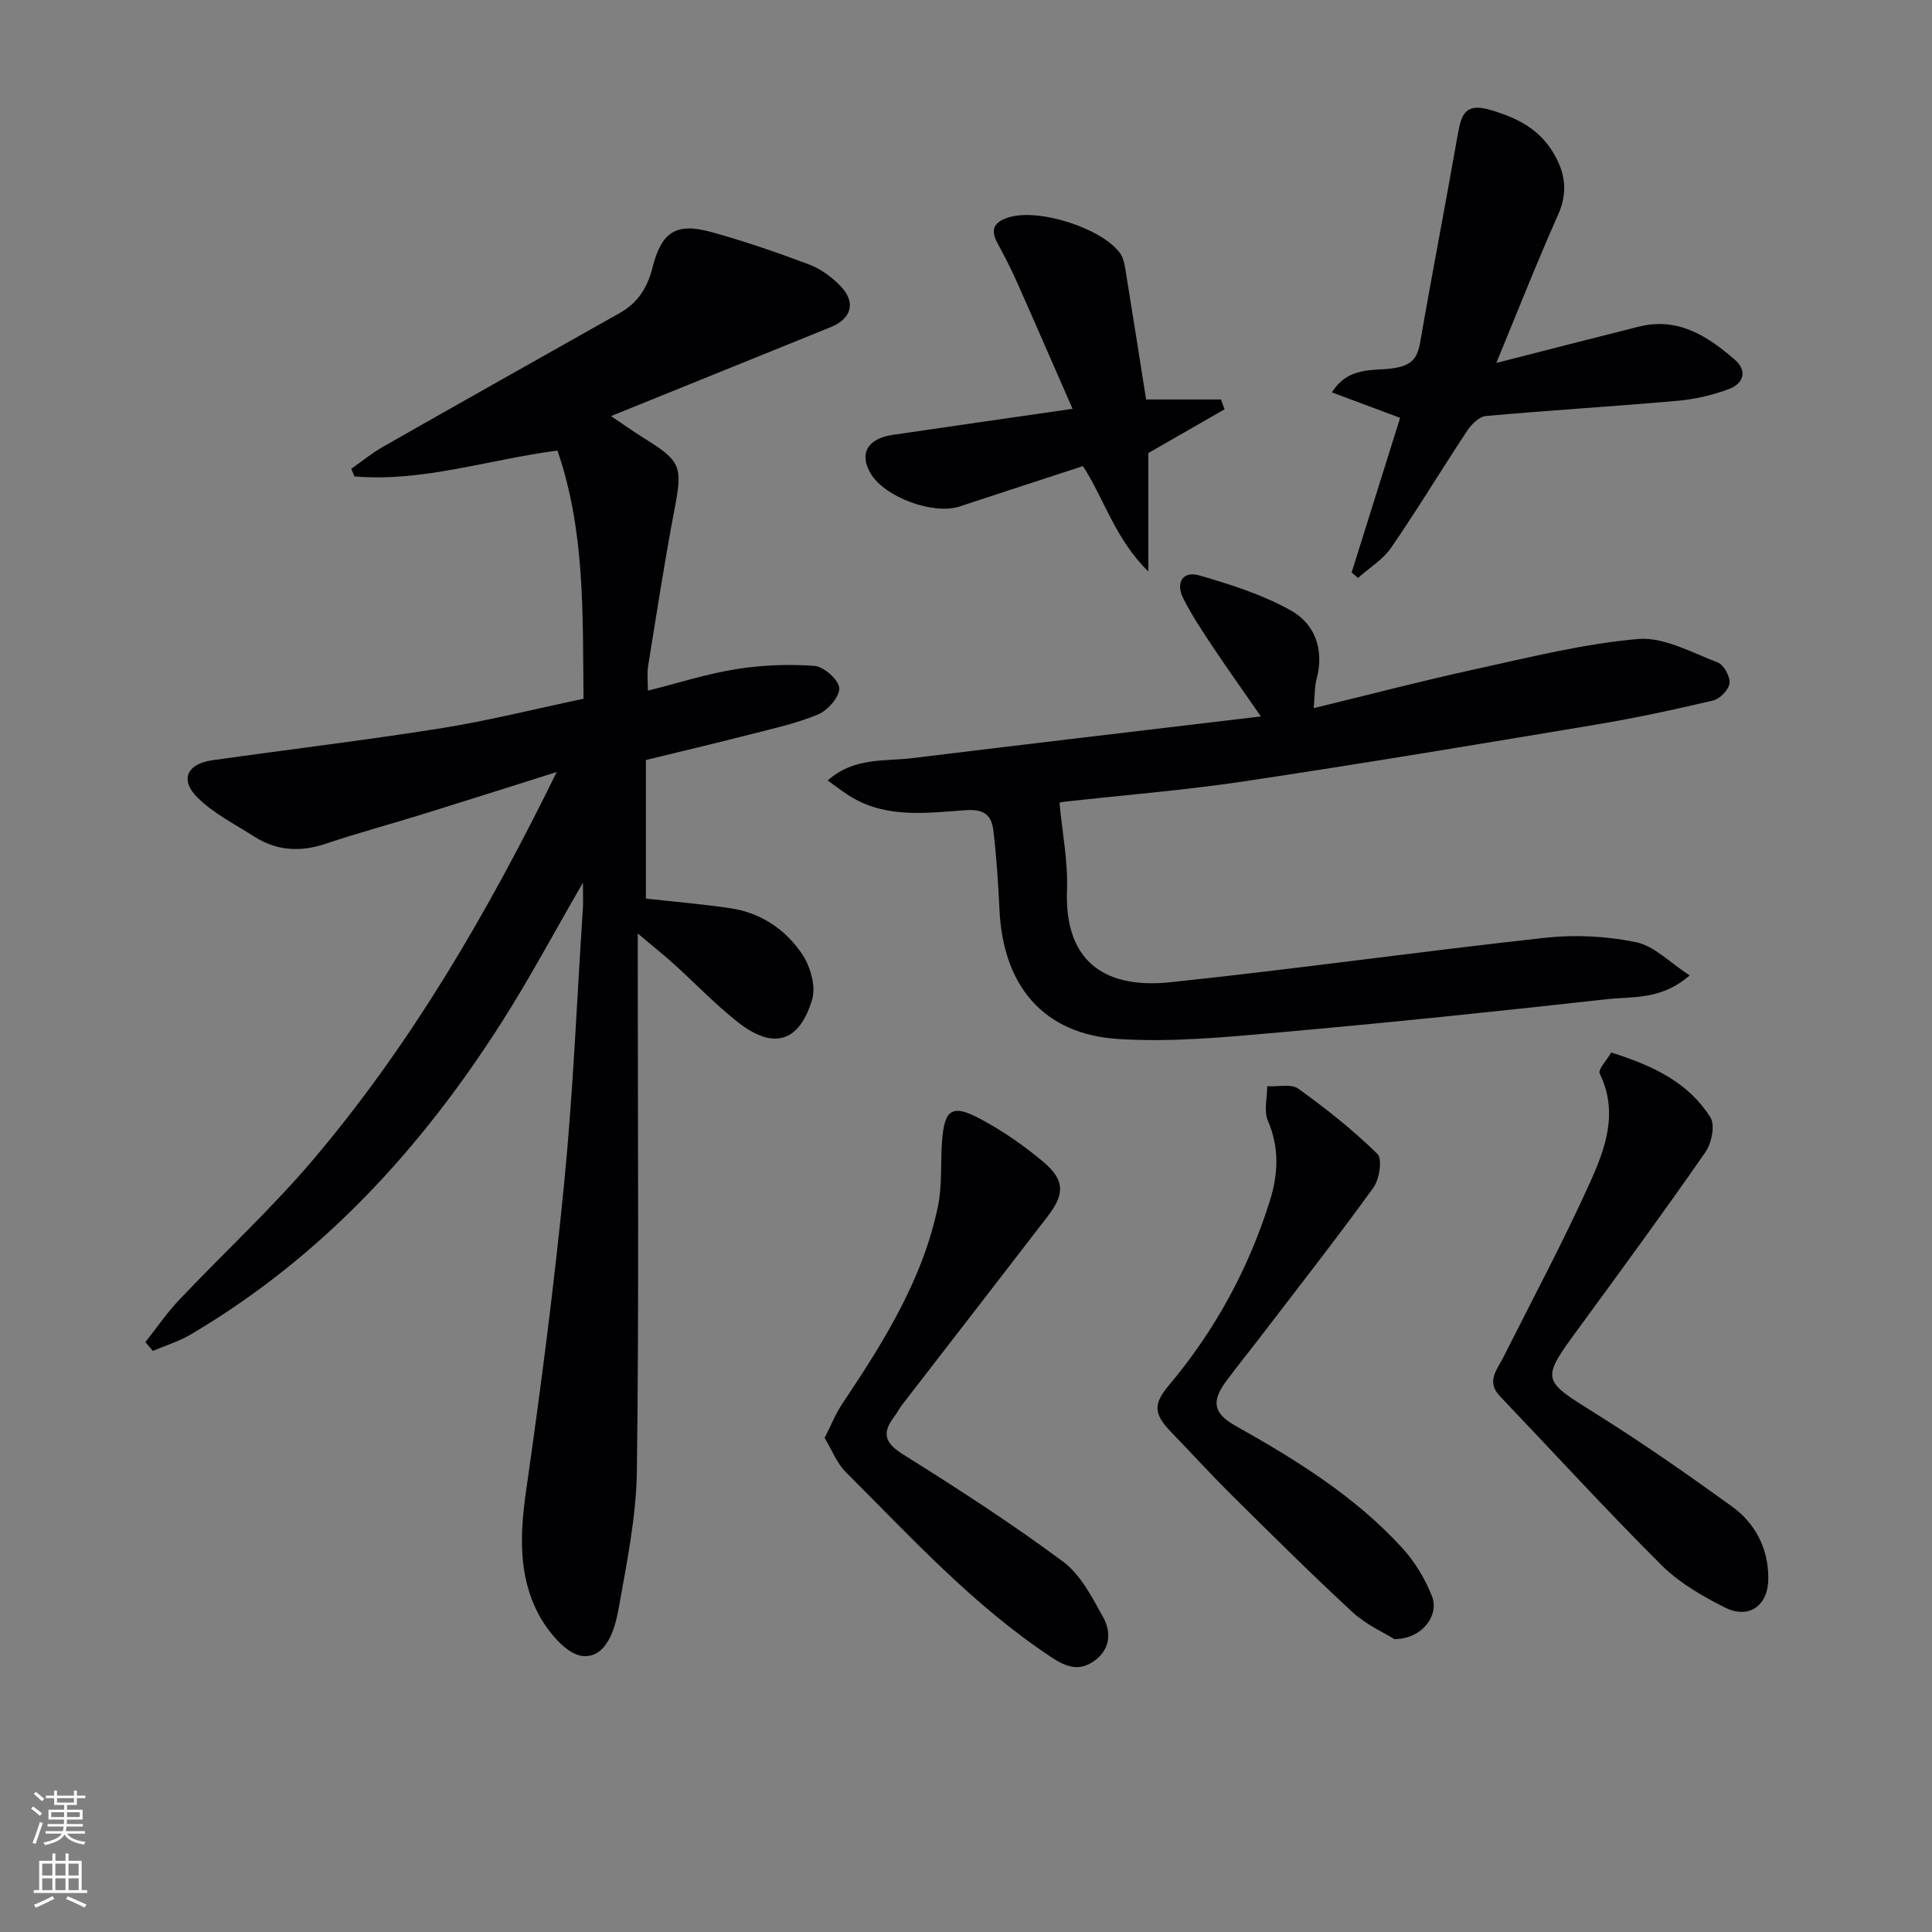
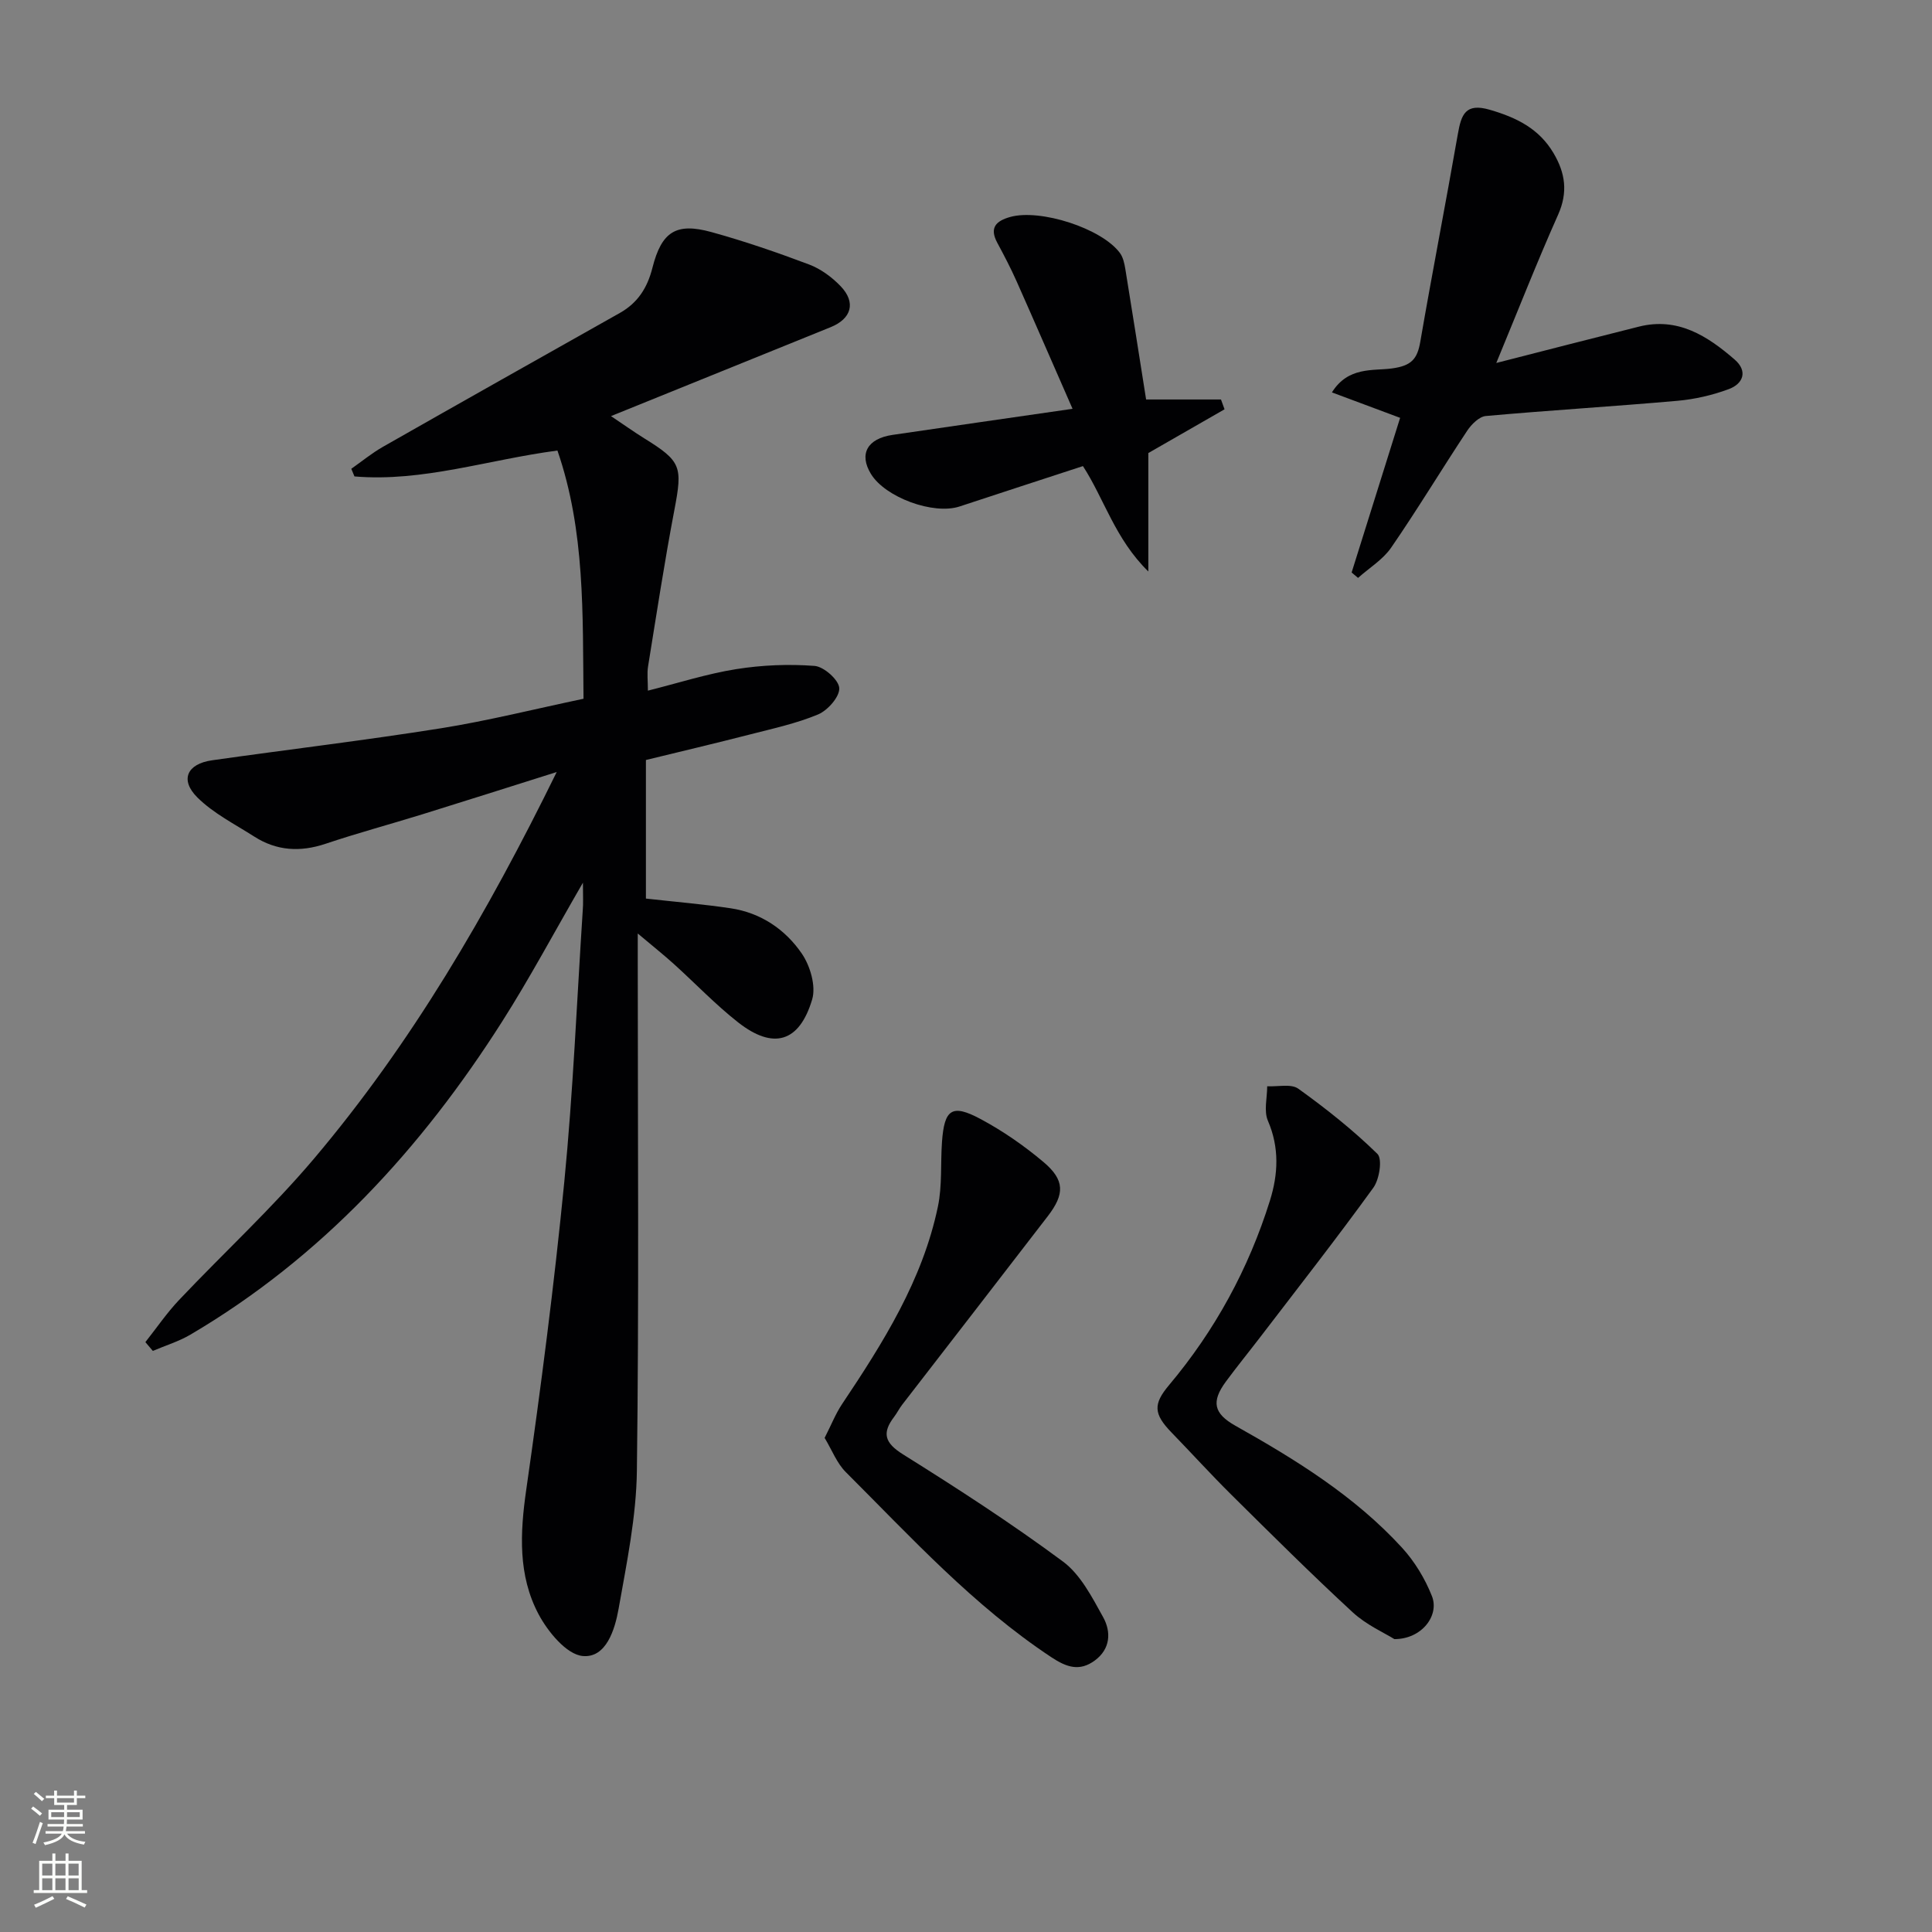
<svg xmlns="http://www.w3.org/2000/svg" enable-background="new 0 0 400 400" viewBox="0 0 400 400">
  <rect x="0" y="0" width="400" height="400" fill="#808080" stroke="none" />
  <g fill="#010103">
    <path d="m120.69 182.75c-6.02 10.4-11.01 19.77-16.7 28.71-16.74 26.33-37.41 48.87-64.56 64.86-2.42 1.42-5.18 2.26-7.79 3.37-.51-.61-1.03-1.21-1.54-1.82 2.32-2.93 4.44-6.05 7-8.75 9.26-9.78 19.22-18.96 27.9-29.22 20.18-23.87 35.85-50.69 50.26-80.06-10.09 3.18-18.97 6.01-27.87 8.77-6.66 2.06-13.39 3.87-20 6.09-5.23 1.75-10.11 1.47-14.74-1.49-4.03-2.58-8.46-4.8-11.79-8.11-3.67-3.65-2.13-6.96 3.05-7.69 15.77-2.24 31.6-4.12 47.33-6.62 9.78-1.56 19.43-3.99 29.57-6.12-.19-17.51.36-34.72-5.4-51.39-14.42 1.9-27.91 6.55-42.02 5.36-.22-.53-.44-1.06-.66-1.58 2.18-1.53 4.25-3.24 6.55-4.55 16.32-9.29 32.69-18.5 49.06-27.72 3.7-2.09 5.69-5.19 6.74-9.35 1.9-7.51 4.93-9.39 12.18-7.4 6.86 1.89 13.62 4.22 20.28 6.73 2.4.91 4.7 2.61 6.49 4.47 3.25 3.38 2.27 6.75-2.06 8.5-14.89 6.02-29.76 12.05-45.47 18.41 2.64 1.77 4.7 3.24 6.85 4.58 7.73 4.79 7.99 5.84 6.27 14.87-2.05 10.76-3.7 21.59-5.45 32.4-.23 1.44-.03 2.94-.03 4.99 6.24-1.56 12.18-3.48 18.27-4.45 5.33-.85 10.86-1.08 16.24-.67 1.93.15 5.01 2.89 5.11 4.59.1 1.79-2.38 4.61-4.37 5.45-4.55 1.9-9.46 2.95-14.27 4.19-7.06 1.81-14.16 3.49-21.39 5.25v28.69c6.09.68 11.85 1.16 17.55 2.01 6.24.93 11.31 4.38 14.74 9.4 1.73 2.54 2.95 6.71 2.13 9.47-2.65 8.91-8.05 10.46-15.33 4.75-4.7-3.69-8.85-8.06-13.3-12.08-2.08-1.88-4.27-3.62-7.48-6.32v6.25c0 34.99.27 69.99-.18 104.98-.12 9.54-2.11 19.1-3.78 28.55-.77 4.34-2.58 10.26-7.43 9.81-3.35-.31-7.21-5.01-9.15-8.66-4.26-8.03-3.84-16.78-2.55-25.75 3.04-21.19 5.79-42.44 7.88-63.75 1.83-18.68 2.6-37.46 3.82-56.2.13-1.45.04-2.92.04-5.75z" />
-     <path d="m171.36 161.59c5.48-4.86 11.73-3.92 17.47-4.62 23.67-2.9 47.36-5.68 72.22-8.64-4.01-5.79-7.15-10.19-10.14-14.69-2.1-3.17-4.23-6.36-5.93-9.75-1.6-3.2-.18-5.77 3.35-4.75 6.47 1.87 13.04 3.97 18.88 7.22 5.12 2.85 6.99 8.2 5.36 14.3-.41 1.52-.33 3.17-.58 5.95 11.73-2.85 22.58-5.69 33.53-8.08 11.15-2.43 22.32-5.25 33.63-6.23 5.33-.46 11.08 2.8 16.46 4.84 1.27.48 2.62 2.93 2.47 4.31-.14 1.34-1.99 3.25-3.4 3.58-8.05 1.9-16.15 3.64-24.3 5-24.23 4.05-48.45 8.09-72.74 11.73-12.47 1.87-25.07 2.86-37.61 4.27-.47.05-.91.29-.67.21.57 6.16 1.77 12.09 1.55 17.98-.6 15.8 8.88 20.46 21.41 19.14 25.92-2.72 51.74-6.38 77.66-9.21 6.18-.67 12.71-.34 18.78.93 3.77.79 6.99 4.23 11.06 6.87-5.86 5.14-11.82 4.33-17.2 4.93-22.61 2.52-45.25 4.87-67.91 6.88-11.05.98-22.24 2.06-33.25 1.35-15.44-1-23.79-11-24.53-26.76-.26-5.47-.61-10.95-1.26-16.39-.37-3.08-1.77-4.49-5.73-4.22-7.86.53-16.05 1.74-23.45-2.59-1.66-.95-3.16-2.17-5.13-3.56z" />
    <path d="m309.79 75.15c10.68-2.73 20.11-5.17 29.55-7.53 8.04-2.01 14.17 1.94 19.8 6.82 2.78 2.41 1.77 5.02-1.23 6.13-3.37 1.25-7.01 2.09-10.59 2.41-13.22 1.17-26.47 1.96-39.69 3.15-1.38.12-2.97 1.71-3.85 3.03-5.32 8.03-10.3 16.3-15.76 24.23-1.71 2.48-4.54 4.19-6.85 6.26-.44-.37-.88-.75-1.33-1.12 3.34-10.65 6.68-21.3 10.04-32.02-4.82-1.8-9.22-3.44-14.12-5.27 3.37-5.39 8.51-4.43 12.43-4.96 4.03-.55 5.25-1.93 5.87-5.55 2.48-14.36 5.27-28.66 7.78-43.02.7-3.99 1.57-6.46 6.62-4.98 5.5 1.6 10.17 3.88 13.18 8.97 2.44 4.12 3.02 8.09.96 12.73-4.32 9.68-8.19 19.55-12.81 30.72z" />
    <path d="m170.73 297.7c1.38-2.7 2.27-4.99 3.6-6.98 8.52-12.74 16.68-25.67 19.86-40.94.9-4.33.52-8.92.84-13.39.49-6.75 2.06-7.88 7.96-4.72 4.63 2.47 9.05 5.54 13.07 8.93 4.4 3.72 4.4 6.61.88 11.19-10.02 13.04-20.11 26.03-30.16 39.05-.61.79-1.05 1.7-1.65 2.49-2.57 3.37-1.98 5.4 1.84 7.79 11.26 7.04 22.43 14.27 33.09 22.17 3.65 2.7 6.04 7.39 8.34 11.54 1.67 3.02 1.53 6.55-1.72 8.95-3.13 2.31-5.8 1.46-9.01-.67-16.11-10.66-29.02-24.81-42.53-38.3-1.87-1.85-2.88-4.57-4.41-7.11z" />
-     <path d="m333.59 217.91c9 2.83 16.13 6.39 20.55 13.47 1 1.6.22 5.33-1.06 7.17-8.44 12.16-17.2 24.1-25.94 36.05-8.23 11.24-8.13 10.96 3.37 18.16 9.58 6 18.87 12.49 28.04 19.11 4.94 3.56 7.6 8.82 7.56 15-.03 5.58-4.04 8.42-8.94 5.97-4.7-2.36-9.5-5.13-13.18-8.8-11.43-11.39-22.33-23.31-33.46-34.99-2.89-3.03-.58-5.46.73-8.06 6.04-12.02 12.4-23.89 17.93-36.15 3.17-7.03 5.94-14.54 2.02-22.55-.43-.86 1.51-2.86 2.38-4.38z" />
    <path d="m288.69 339.36c-2.06-1.29-5.79-2.93-8.63-5.55-8.55-7.89-16.8-16.1-25.07-24.29-4.26-4.22-8.29-8.66-12.46-12.96-3.73-3.85-3.78-5.88-.49-9.79 9.52-11.33 16.48-24.1 20.89-38.21 1.7-5.45 1.98-10.95-.42-16.51-.88-2.03-.15-4.75-.15-7.15 2.19.12 4.95-.57 6.45.51 5.74 4.12 11.33 8.56 16.37 13.49 1.06 1.04.42 5.26-.84 7-7.61 10.51-15.62 20.74-23.51 31.05-2.33 3.04-4.75 6.01-7.02 9.09-3.07 4.17-2.53 6.61 1.96 9.14 12.51 7.03 24.7 14.56 34.49 25.24 2.62 2.86 4.77 6.41 6.2 10.02 1.61 4.02-2.1 8.94-7.77 8.92z" />
    <path d="m237.75 93.8v24.52c-6.9-6.75-9.14-15.06-13.54-21.82-8.6 2.81-17.08 5.57-25.54 8.36-5.39 1.78-15.39-1.86-18.36-6.75-2.5-4.11-.76-7.3 4.48-8.07 11.97-1.76 23.94-3.47 37.27-5.4-4.05-9.23-7.77-17.82-11.57-26.37-1.21-2.72-2.59-5.37-4.01-8-1.68-3.12-.28-4.52 2.67-5.35 6.2-1.74 19 2.36 22.74 7.49.64.88.9 2.12 1.09 3.24 1.46 8.96 2.87 17.94 4.31 27.06h15.5c.25.68.49 1.35.74 2.03-5.27 3.03-10.55 6.05-15.78 9.06z" />
  </g>
  <path d="m6.44 374.46.42-.45c.65.47 1.27.95 1.85 1.44l-.45.49c-.65-.56-1.25-1.06-1.82-1.48m.93 7.33-.63-.26c.55-1.36 1.05-2.8 1.53-4.33.19.1.38.19.59.27-.47 1.29-.96 2.73-1.49 4.32m-.38-10.38.44-.42c.43.34 1.01.82 1.74 1.44l-.49.49c-.53-.51-1.09-1.01-1.69-1.51m2.5.35h1.72v-1.04h.59v1.04h3.52v-1.04h.59v1.04h1.75v.53h-1.75v1.42h-2.03v.97h3.22v2.03h-3.24c0 .35-.01.66-.03.93h3.32v.53h-3.37c-.03.27-.08.58-.15.94h3.96v.53h-3.71c.67.92 1.93 1.48 3.79 1.68-.13.24-.23.44-.29.59-2.13-.38-3.48-1.08-4.04-2.12-.43.97-1.77 1.72-4.03 2.23-.09-.19-.2-.37-.33-.55 2.1-.42 3.37-1.03 3.81-1.83h-3.36v-.53h3.58c.08-.29.13-.61.16-.94h-3.33v-.53h3.39c.02-.27.04-.58.04-.93h-3.23v-2.03h3.25v-.97h-2.07v-1.42h-1.73zm1.12 3.44v1h2.65c.01-.3.02-.44.01-.4v-.25-.35zm1.19-2h3.52v-.91h-3.52zm4.71 2h-2.63v.59c0 .15-.01.28-.01.4h2.64z" fill="#fbfcfa" />
  <path d="m13.56 383.74h.63v1.52h2.72v6.07h1.13v.6h-11.06v-.6h1.13v-6.07h2.73v-1.52h.63v1.52h2.1v-1.52zm-2.69 8.83.38.56c-1.24.63-2.53 1.25-3.85 1.85-.1-.21-.21-.42-.34-.63 1.37-.55 2.63-1.15 3.81-1.78m-2.13-4.27h2.1v-2.45h-2.1zm0 3.04h2.1v-2.46h-2.1zm2.72-3.04h2.1v-2.45h-2.1zm0 3.04h2.1v-2.46h-2.1zm6.07 3.6c-1.41-.71-2.7-1.3-3.86-1.78l.35-.56c1.45.62 2.75 1.19 3.88 1.72zm-1.25-9.09h-2.1v2.45h2.1zm-2.09 5.49h2.1v-2.46h-2.1z" fill="#fbfcfa" />
</svg>